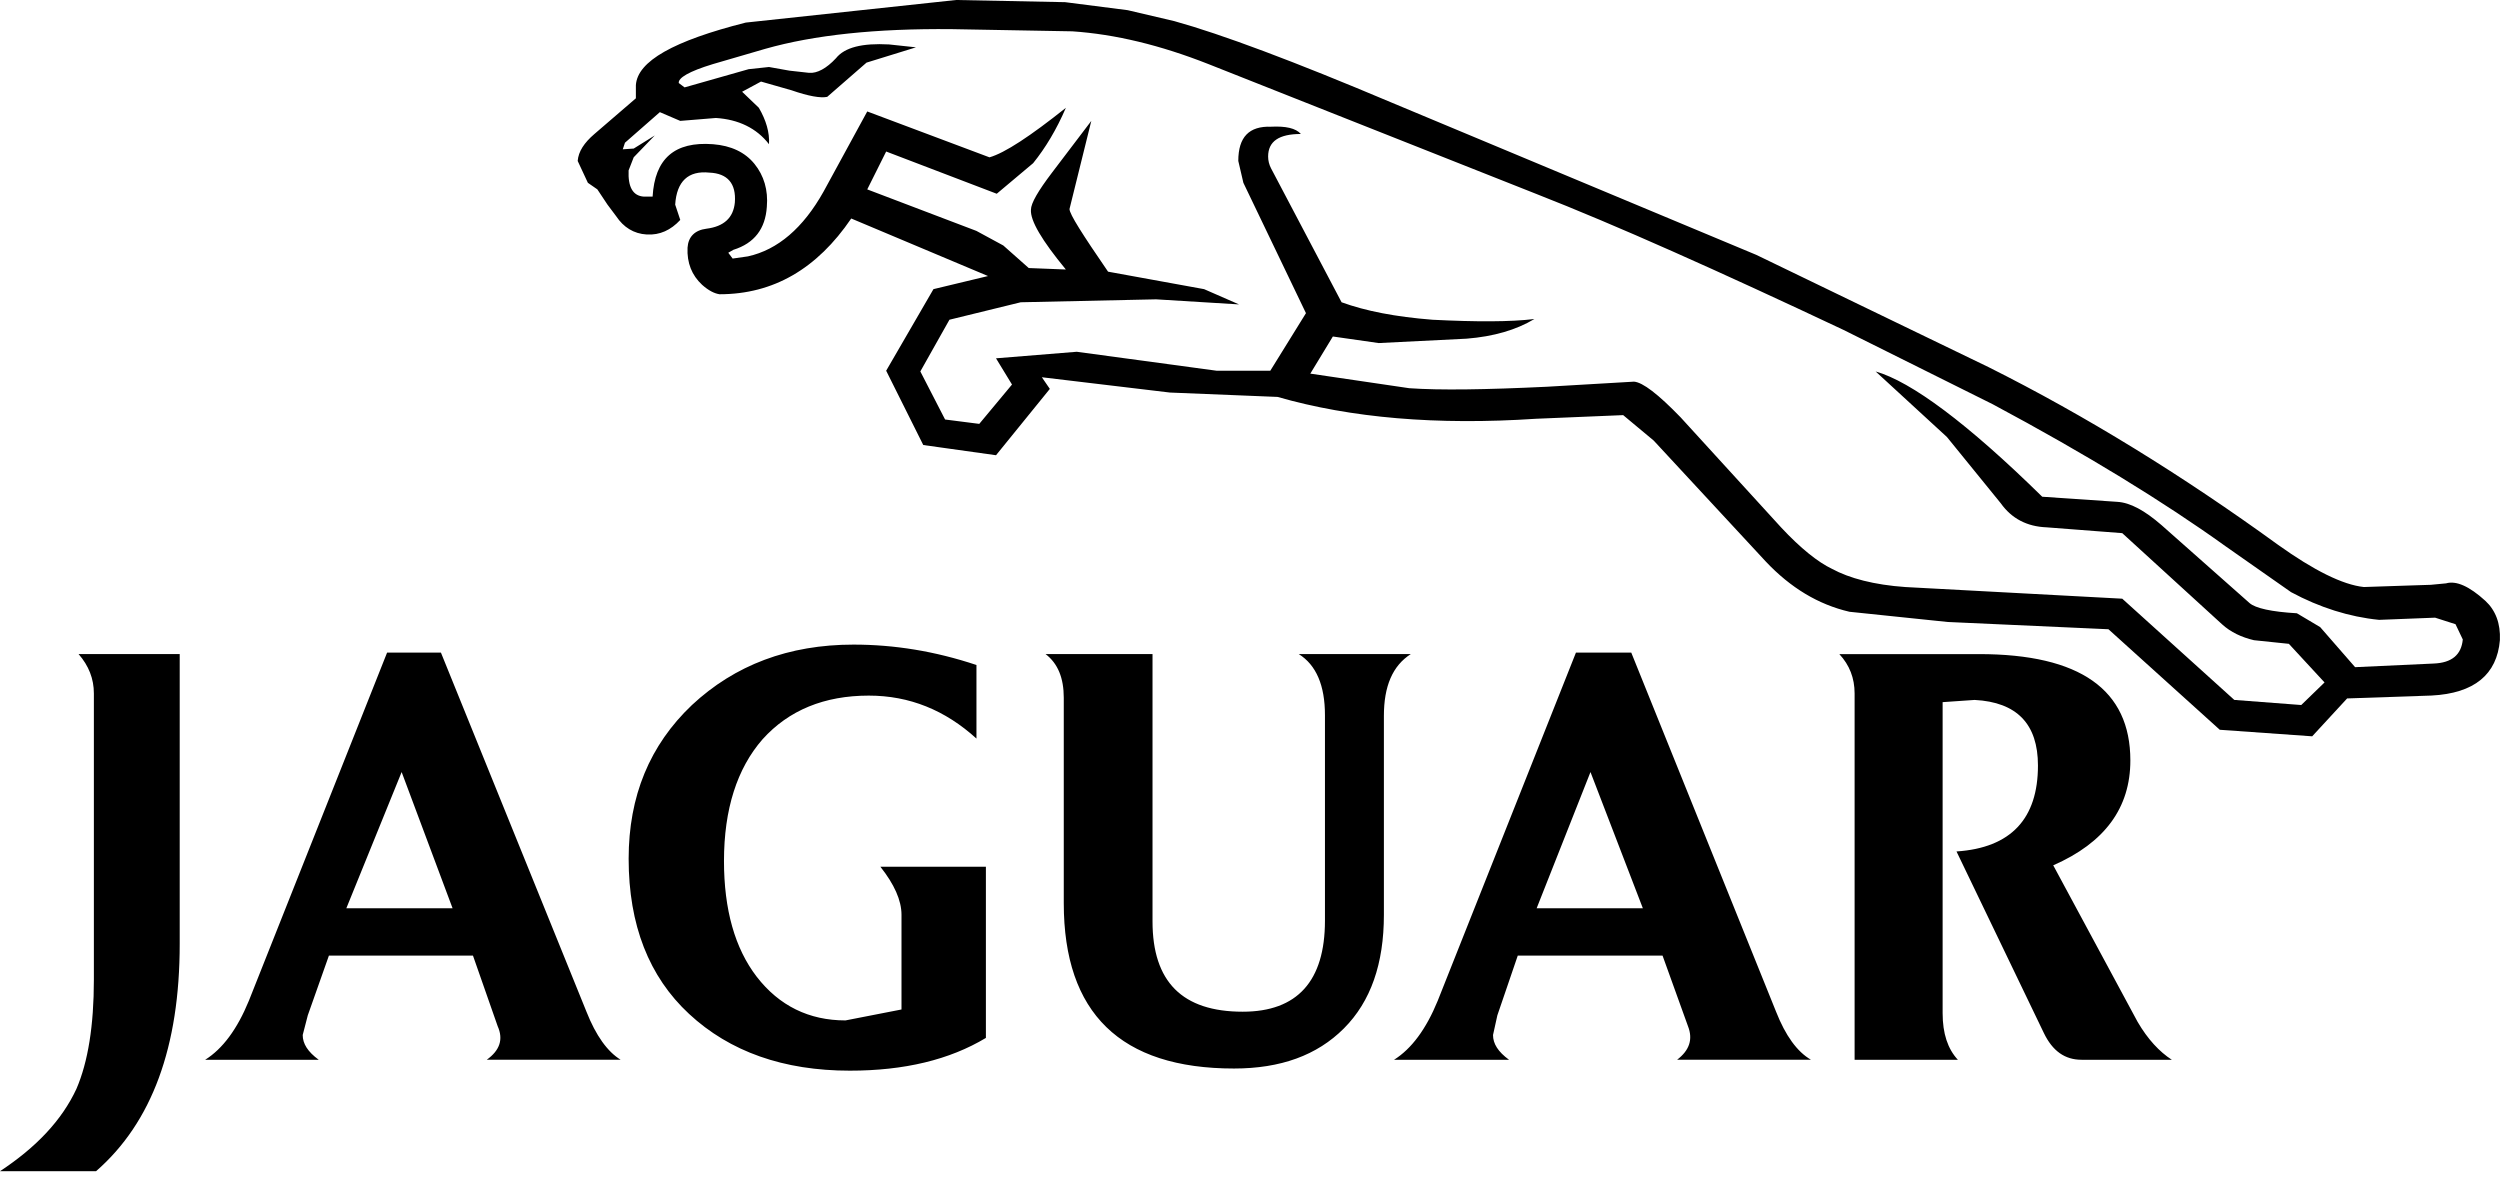
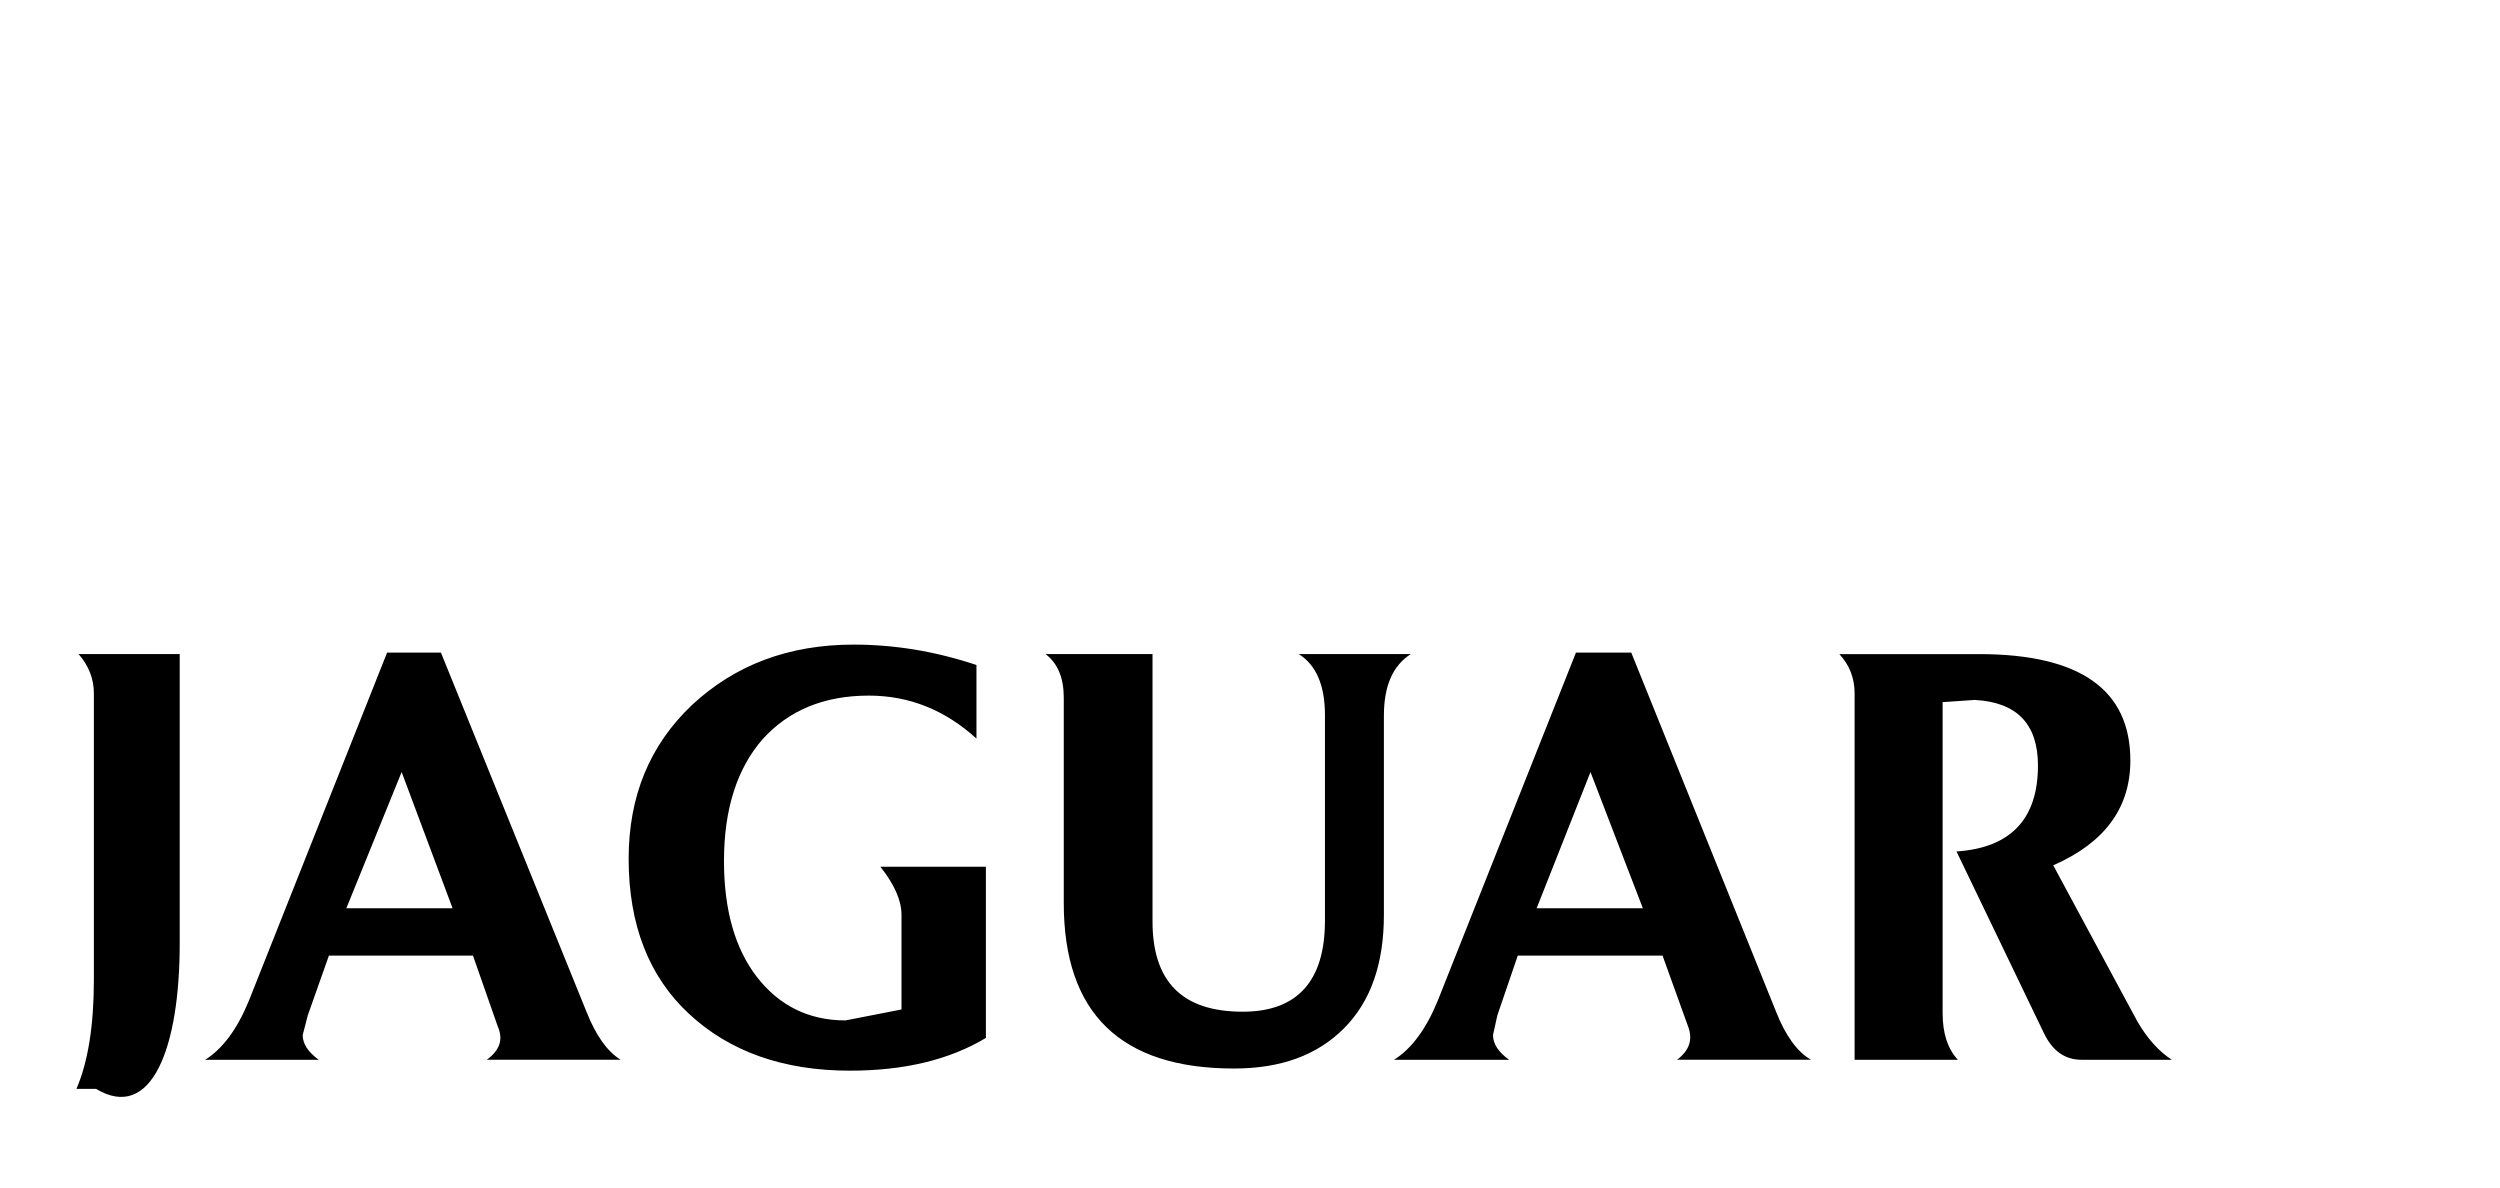
<svg xmlns="http://www.w3.org/2000/svg" width="120" height="57" viewBox="0 0 120 57" fill="none">
-   <path fill-rule="evenodd" clip-rule="evenodd" d="M75.645 31.326L69.01 48.038C68.452 49.401 67.751 50.343 66.915 50.869H72.433C71.908 50.485 71.665 50.1 71.665 49.68L71.873 48.736L72.853 45.868H79.802L81.024 49.259C81.269 49.888 81.094 50.414 80.501 50.868H86.926C86.263 50.484 85.705 49.714 85.251 48.561L78.301 31.326H75.645ZM67.719 31.395H62.34C63.178 31.919 63.598 32.898 63.598 34.332V44.191C63.598 47.093 62.27 48.562 59.651 48.562C56.752 48.562 55.321 47.128 55.321 44.227V31.395H50.187C50.782 31.85 51.061 32.549 51.061 33.493V43.352C51.061 48.631 53.785 51.289 59.232 51.289C61.468 51.289 63.214 50.658 64.505 49.366C65.799 48.071 66.427 46.253 66.427 43.912V34.367C66.426 32.934 66.845 31.955 67.719 31.395ZM73.759 43.597L76.343 37.058L78.857 43.597H73.759ZM93.912 40.87L98.101 49.576C98.52 50.45 99.114 50.869 99.917 50.869H104.247C103.654 50.485 103.095 49.889 102.606 49.051L98.555 41.535C101.034 40.451 102.257 38.773 102.257 36.501C102.257 33.109 99.847 31.397 94.994 31.397H88.288C88.777 31.921 89.021 32.551 89.021 33.285V50.871H93.979C93.492 50.346 93.246 49.611 93.246 48.633V33.703L94.783 33.597C96.81 33.703 97.822 34.752 97.822 36.744C97.822 39.296 96.529 40.696 93.912 40.87ZM18.58 31.326L11.945 48.038C11.386 49.401 10.687 50.343 9.849 50.869H15.298C14.774 50.485 14.53 50.1 14.53 49.68L14.774 48.736L15.788 45.868H22.702L23.889 49.259C24.168 49.888 23.994 50.414 23.365 50.868H29.791C29.163 50.484 28.604 49.714 28.15 48.561L21.165 31.326H18.58ZM4.506 33.283V47.022C4.506 49.224 4.226 50.974 3.668 52.267C2.969 53.77 1.747 55.065 0 56.218H4.61C7.299 53.875 8.626 50.238 8.626 45.31V31.395H3.771C4.261 31.955 4.506 32.584 4.506 33.283ZM16.624 43.597L19.279 37.058L21.724 43.597H16.624ZM33.213 33.842C31.188 35.765 30.175 38.212 30.175 41.219C30.175 44.4 31.153 46.883 33.074 48.666C35.03 50.484 37.615 51.392 40.791 51.392C43.411 51.392 45.576 50.869 47.323 49.82V41.604H42.259C42.923 42.443 43.272 43.213 43.272 43.911V48.455L40.583 48.98C38.836 48.98 37.404 48.282 36.322 46.883C35.275 45.519 34.751 43.666 34.751 41.325C34.751 38.842 35.38 36.884 36.602 35.486C37.859 34.088 39.571 33.389 41.701 33.389C43.657 33.389 45.368 34.087 46.87 35.451V31.92C44.879 31.256 42.924 30.941 40.968 30.941C37.858 30.941 35.274 31.92 33.213 33.842Z" fill="black" />
-   <path fill-rule="evenodd" clip-rule="evenodd" d="M60.87 7.515C60.87 6.781 61.394 6.431 62.442 6.431C62.198 6.151 61.709 6.047 61.01 6.082C59.961 6.047 59.438 6.572 59.438 7.725L59.682 8.774L62.686 15.032L60.975 17.794H58.391L51.685 16.885L47.808 17.199L48.576 18.458L47.005 20.346L45.364 20.136L44.176 17.829L45.573 15.347L48.996 14.509L55.492 14.368L59.473 14.612L57.796 13.879L53.187 13.04C51.964 11.257 51.336 10.278 51.336 10.033L52.383 5.803L50.497 8.286C49.834 9.16 49.485 9.754 49.485 10.069C49.45 10.593 50.009 11.538 51.161 12.936L49.38 12.866L48.158 11.783L46.867 11.083L41.628 9.091L42.536 7.273L47.844 9.3L49.591 7.832C50.184 7.097 50.709 6.224 51.162 5.175C49.451 6.538 48.228 7.343 47.495 7.552L41.628 5.35L39.532 9.195C38.554 10.943 37.332 11.991 35.9 12.306L35.166 12.411L34.957 12.132L35.202 11.991C36.214 11.676 36.738 10.978 36.808 9.929C36.878 9.125 36.668 8.426 36.214 7.866C35.76 7.307 35.097 6.992 34.224 6.922C32.372 6.782 31.43 7.62 31.325 9.438H30.906C30.382 9.404 30.138 8.984 30.173 8.179L30.418 7.55L31.43 6.501L30.418 7.131L29.893 7.167L29.998 6.851L31.673 5.383L32.652 5.803L34.363 5.663C35.446 5.732 36.319 6.152 36.912 6.922C36.947 6.363 36.772 5.768 36.424 5.173L35.621 4.404L36.529 3.915L37.996 4.334C38.799 4.614 39.393 4.719 39.706 4.649L41.593 3.006L43.967 2.272L42.675 2.133C41.383 2.063 40.545 2.272 40.126 2.796C39.672 3.286 39.217 3.53 38.833 3.496L37.89 3.391L36.911 3.216L35.934 3.321L32.86 4.195L32.581 3.986C32.546 3.741 33.069 3.426 34.222 3.076L36.736 2.343C39.076 1.679 42.045 1.364 45.677 1.399L51.474 1.504C53.535 1.644 55.7 2.168 58.005 3.076L73.72 9.3C77.562 10.804 82.487 13.006 88.493 15.838L95.653 19.405C100.159 21.816 103.86 24.089 106.828 26.221L109.971 28.423C111.334 29.158 112.766 29.612 114.197 29.753L116.885 29.648L117.865 29.962L118.214 30.695C118.144 31.43 117.689 31.815 116.817 31.85L113.045 32.024L111.368 30.101L110.25 29.437C109.028 29.367 108.26 29.193 107.98 28.948L103.755 25.207C102.952 24.509 102.253 24.123 101.625 24.088L98.027 23.843C94.43 20.312 91.74 18.319 90.03 17.83L93.453 20.977L96.037 24.157C96.559 24.891 97.295 25.276 98.237 25.312L101.868 25.591L106.653 29.961C107.072 30.345 107.597 30.59 108.19 30.73L109.866 30.904L111.578 32.757L110.46 33.841L107.246 33.596L101.868 28.737L91.461 28.178C89.959 28.073 88.772 27.759 87.934 27.304C87.271 26.989 86.432 26.325 85.489 25.312L80.669 20.032C79.586 18.913 78.853 18.354 78.434 18.319L74.245 18.564C71.311 18.704 69.111 18.738 67.644 18.634L62.895 17.934L63.977 16.152L66.177 16.467L70.402 16.256C71.695 16.152 72.777 15.838 73.651 15.313C72.498 15.453 70.856 15.453 68.761 15.348C66.979 15.208 65.547 14.928 64.396 14.509L61.008 8.076C60.918 7.903 60.871 7.71 60.87 7.515ZM79.379 21.149L84.757 26.953C85.945 28.212 87.272 29.015 88.774 29.365L93.489 29.855L101.206 30.204L106.549 35.029L110.985 35.343L112.662 33.525L116.713 33.386C118.772 33.281 119.855 32.371 119.995 30.728C120.03 29.924 119.787 29.295 119.297 28.84C118.529 28.141 117.901 27.861 117.411 28.001L116.678 28.071L115.561 28.107L113.466 28.177C112.451 28.072 111.056 27.373 109.345 26.15C104.769 22.829 100.125 19.962 95.444 17.619L84.305 12.235L66.808 4.928C62.093 2.936 58.635 1.642 56.365 1.013L54.13 0.489L51.127 0.104L45.889 0L35.796 1.084C32.339 1.958 30.592 2.937 30.522 4.09V4.719L28.532 6.432C28.042 6.851 27.764 7.271 27.729 7.726L28.218 8.775L28.672 9.089L29.16 9.823L29.579 10.382C29.928 10.906 30.418 11.221 31.046 11.256C31.674 11.291 32.199 11.046 32.653 10.557L32.409 9.823C32.479 8.704 33.037 8.18 34.05 8.286C34.923 8.321 35.343 8.811 35.273 9.719C35.202 10.454 34.748 10.873 33.91 10.978C33.352 11.048 33.037 11.362 33.002 11.887C32.967 12.621 33.211 13.216 33.7 13.67C34.014 13.95 34.294 14.089 34.539 14.124C37.123 14.124 39.218 12.901 40.859 10.488L47.425 13.25L44.806 13.879L42.536 17.795L44.317 21.361L47.809 21.851L50.392 18.667L50.009 18.108L56.155 18.842L61.324 19.052C64.851 20.066 68.972 20.416 73.721 20.101L77.912 19.926L79.379 21.149Z" fill="black" />
+   <path fill-rule="evenodd" clip-rule="evenodd" d="M75.645 31.326L69.01 48.038C68.452 49.401 67.751 50.343 66.915 50.869H72.433C71.908 50.485 71.665 50.1 71.665 49.68L71.873 48.736L72.853 45.868H79.802L81.024 49.259C81.269 49.888 81.094 50.414 80.501 50.868H86.926C86.263 50.484 85.705 49.714 85.251 48.561L78.301 31.326H75.645ZM67.719 31.395H62.34C63.178 31.919 63.598 32.898 63.598 34.332V44.191C63.598 47.093 62.27 48.562 59.651 48.562C56.752 48.562 55.321 47.128 55.321 44.227V31.395H50.187C50.782 31.85 51.061 32.549 51.061 33.493V43.352C51.061 48.631 53.785 51.289 59.232 51.289C61.468 51.289 63.214 50.658 64.505 49.366C65.799 48.071 66.427 46.253 66.427 43.912V34.367C66.426 32.934 66.845 31.955 67.719 31.395ZM73.759 43.597L76.343 37.058L78.857 43.597H73.759ZM93.912 40.87L98.101 49.576C98.52 50.45 99.114 50.869 99.917 50.869H104.247C103.654 50.485 103.095 49.889 102.606 49.051L98.555 41.535C101.034 40.451 102.257 38.773 102.257 36.501C102.257 33.109 99.847 31.397 94.994 31.397H88.288C88.777 31.921 89.021 32.551 89.021 33.285V50.871H93.979C93.492 50.346 93.246 49.611 93.246 48.633V33.703L94.783 33.597C96.81 33.703 97.822 34.752 97.822 36.744C97.822 39.296 96.529 40.696 93.912 40.87ZM18.58 31.326L11.945 48.038C11.386 49.401 10.687 50.343 9.849 50.869H15.298C14.774 50.485 14.53 50.1 14.53 49.68L14.774 48.736L15.788 45.868H22.702L23.889 49.259C24.168 49.888 23.994 50.414 23.365 50.868H29.791C29.163 50.484 28.604 49.714 28.15 48.561L21.165 31.326H18.58ZM4.506 33.283V47.022C4.506 49.224 4.226 50.974 3.668 52.267H4.61C7.299 53.875 8.626 50.238 8.626 45.31V31.395H3.771C4.261 31.955 4.506 32.584 4.506 33.283ZM16.624 43.597L19.279 37.058L21.724 43.597H16.624ZM33.213 33.842C31.188 35.765 30.175 38.212 30.175 41.219C30.175 44.4 31.153 46.883 33.074 48.666C35.03 50.484 37.615 51.392 40.791 51.392C43.411 51.392 45.576 50.869 47.323 49.82V41.604H42.259C42.923 42.443 43.272 43.213 43.272 43.911V48.455L40.583 48.98C38.836 48.98 37.404 48.282 36.322 46.883C35.275 45.519 34.751 43.666 34.751 41.325C34.751 38.842 35.38 36.884 36.602 35.486C37.859 34.088 39.571 33.389 41.701 33.389C43.657 33.389 45.368 34.087 46.87 35.451V31.92C44.879 31.256 42.924 30.941 40.968 30.941C37.858 30.941 35.274 31.92 33.213 33.842Z" fill="black" />
</svg>